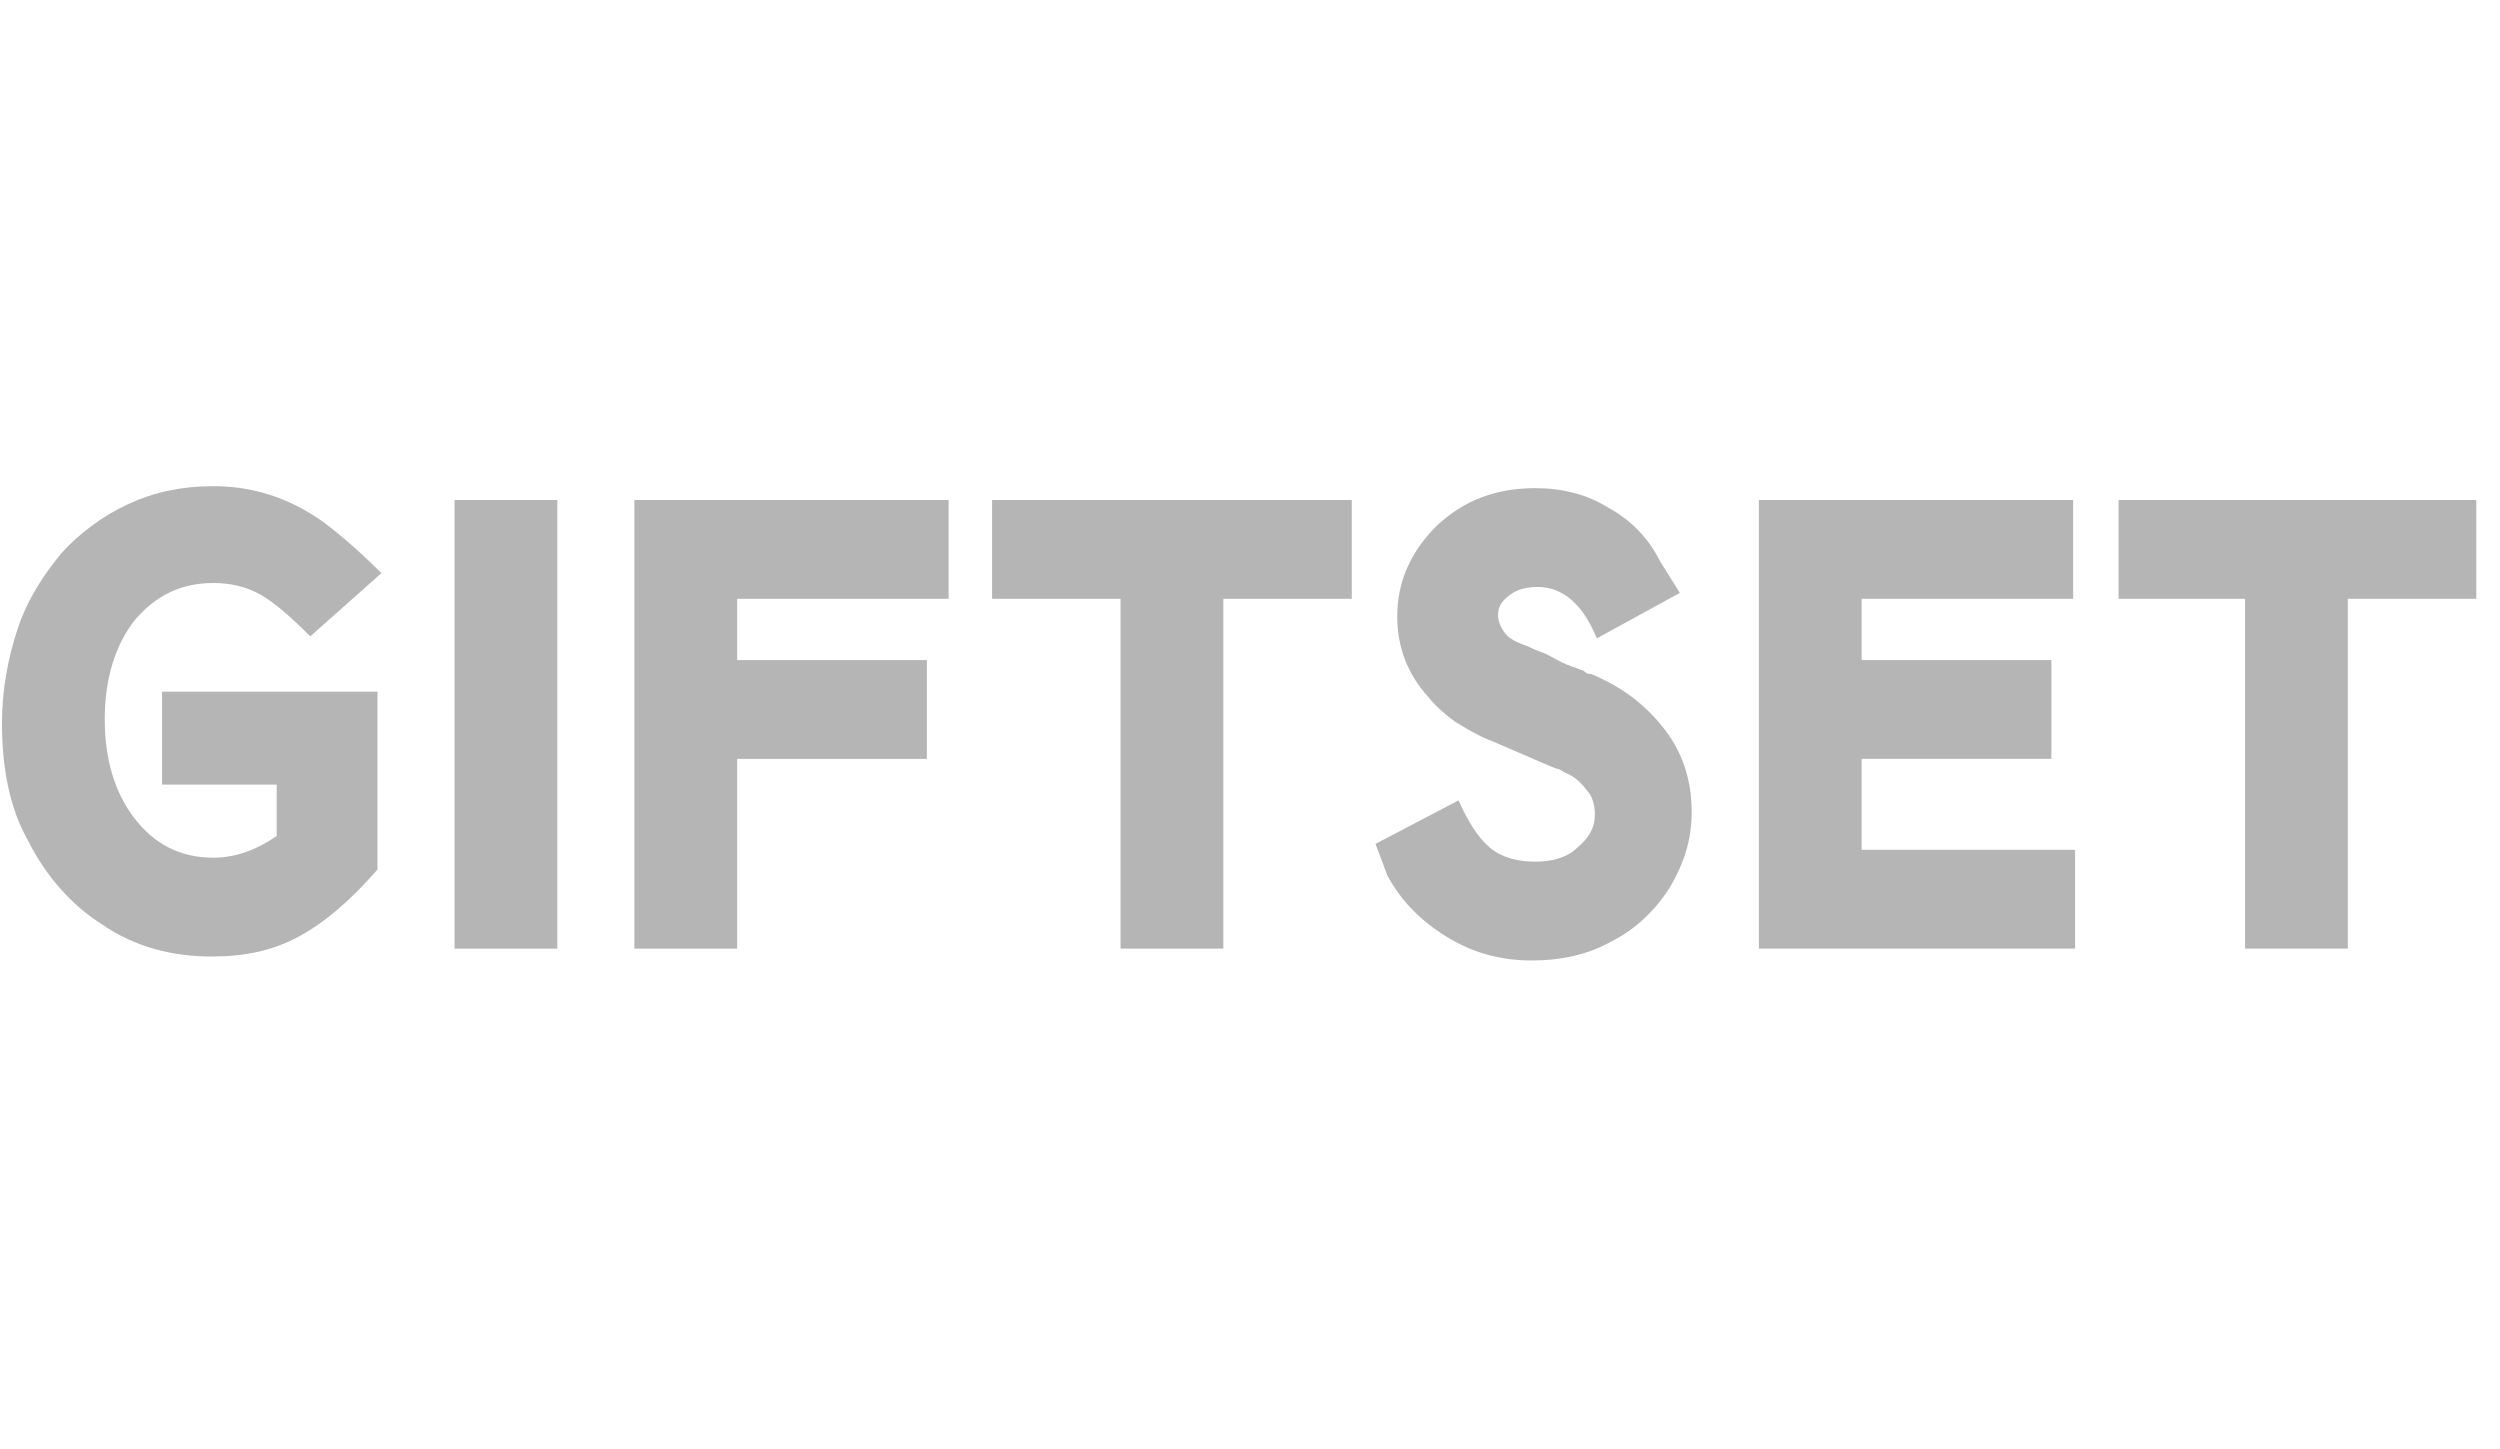
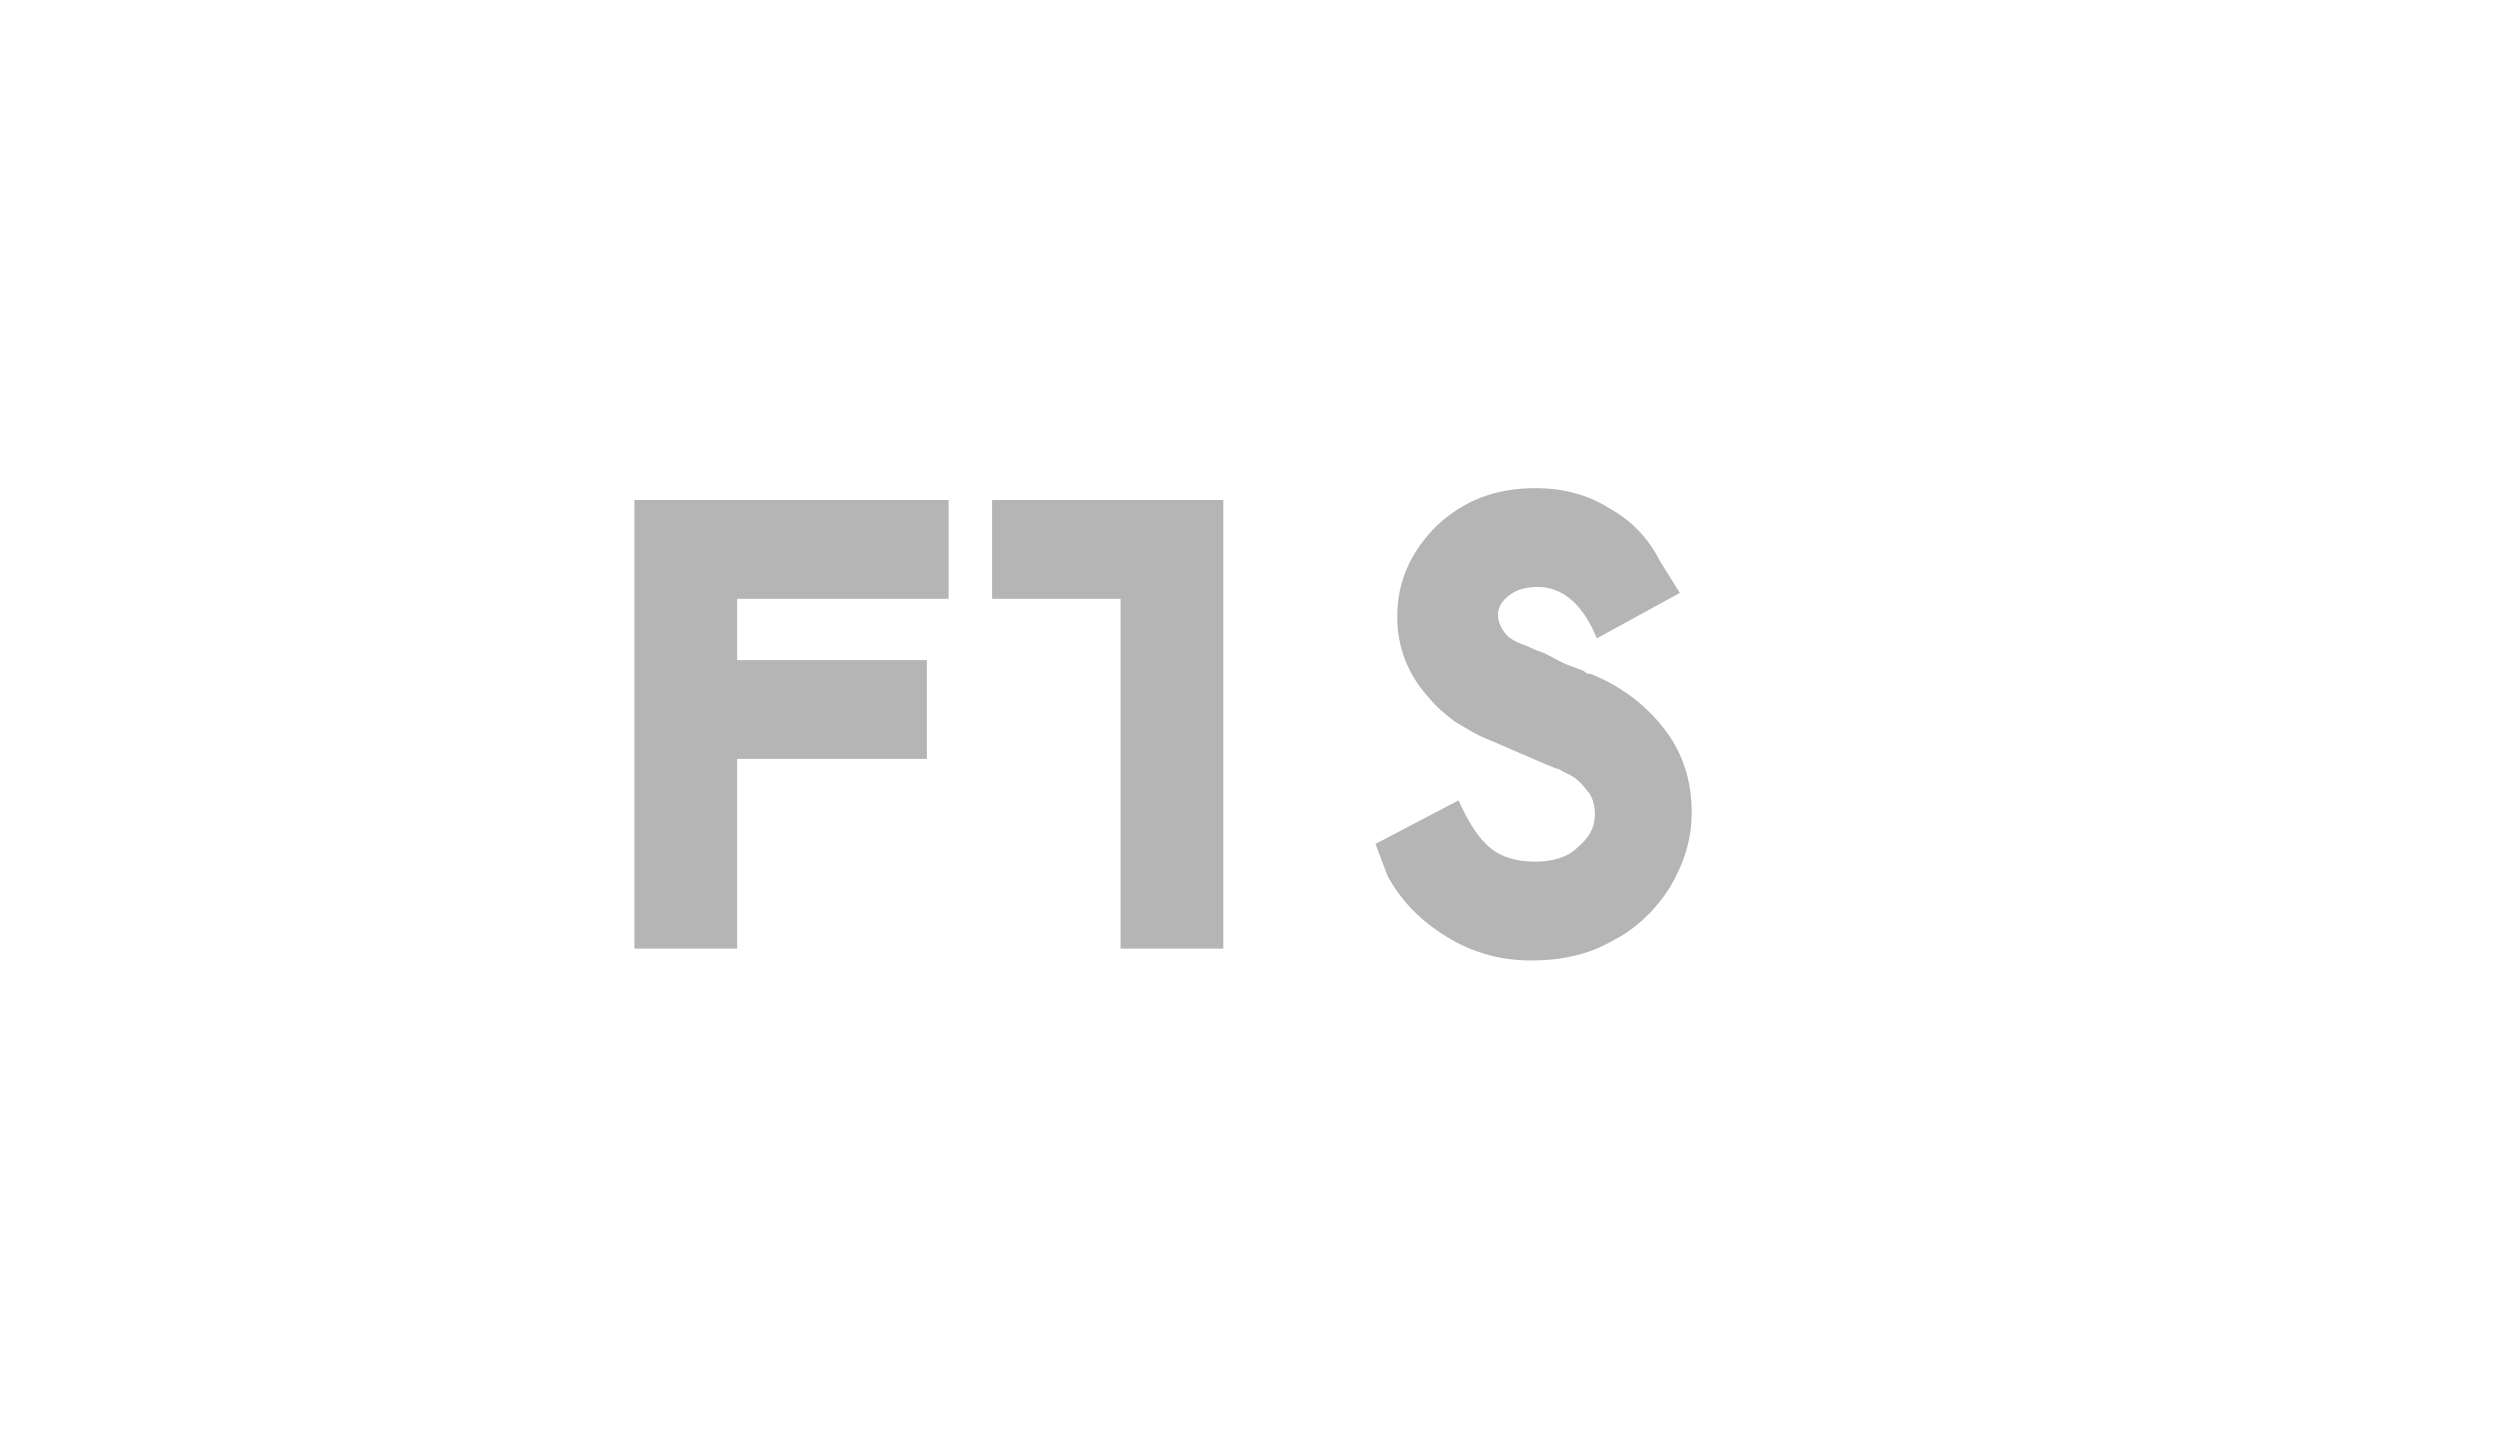
<svg xmlns="http://www.w3.org/2000/svg" version="1.1" id="dr-levy-switzerland-skin-care-beauty-product-intense-stem-reset-treatments" x="0px" y="0px" viewBox="0 0 126.5 73.3" style="enable-background:new 0 0 126.5 73.3;" xml:space="preserve">
  <style type="text/css">
	.st0{fill:#B4B5B4;}
</style>
  <g>
-     <path class="st0" d="M0.1,36.6c0-1.7,0.3-3.3,0.8-4.8c0.5-1.5,1.3-2.7,2.2-3.8c0.9-1,2.1-1.9,3.4-2.5c1.3-0.6,2.7-0.9,4.3-0.9   c2,0,3.8,0.6,5.4,1.7c0.7,0.5,1.8,1.4,3.1,2.7l-3.6,3.2c-1-1-1.8-1.7-2.5-2.1c-0.7-0.4-1.5-0.6-2.4-0.6c-1.6,0-2.9,0.6-4,1.9   c-1,1.3-1.5,3-1.5,5s0.5,3.7,1.5,5c1,1.3,2.3,2,4,2c1.1,0,2.2-0.4,3.2-1.1v-2.6H8.2v-4.7h10.9v9c-1.4,1.6-2.7,2.7-4,3.4   c-1.3,0.7-2.7,1-4.4,1c-2,0-3.9-0.5-5.5-1.6c-1.6-1-2.9-2.5-3.8-4.3C0.5,40.9,0.1,38.9,0.1,36.6z" />
-     <path class="st0" d="M23,48V25.3h5.2V48H23z" />
    <path class="st0" d="M32.1,48V25.3H48v5H37.3v3.1h9.6v5h-9.6V48H32.1z" />
-     <path class="st0" d="M50.2,30.3v-5h18.2v5h-6.5V48h-5.2V30.3H50.2z" />
+     <path class="st0" d="M50.2,30.3v-5h18.2h-6.5V48h-5.2V30.3H50.2z" />
    <path class="st0" d="M69.6,42.7l4.2-2.2c0.5,1.1,1,1.9,1.6,2.4s1.4,0.7,2.3,0.7c0.8,0,1.6-0.2,2.1-0.7c0.6-0.5,0.9-1,0.9-1.7   c0-0.4-0.1-0.9-0.4-1.2c-0.3-0.4-0.6-0.7-1.1-0.9c-0.2-0.1-0.3-0.2-0.4-0.2c-0.1,0-1.2-0.5-3.3-1.4c-0.8-0.3-1.4-0.7-1.9-1   c-0.4-0.3-0.9-0.7-1.3-1.2c-1.1-1.2-1.6-2.6-1.6-4.1c0-1.8,0.7-3.3,2-4.6c1.4-1.3,3-1.9,5-1.9c1.3,0,2.6,0.3,3.7,1   c1.1,0.6,2,1.5,2.6,2.7L85,30l-4.2,2.3c-0.7-1.7-1.7-2.6-3-2.6c-0.5,0-1,0.1-1.4,0.4c-0.4,0.3-0.6,0.6-0.6,1c0,0.4,0.2,0.8,0.5,1.1   c0.1,0.1,0.4,0.3,1,0.5c0.2,0.1,0.4,0.2,0.7,0.3c0.3,0.1,0.6,0.3,1,0.5s0.8,0.3,1,0.4c0,0,0.1,0,0.2,0.1c0.1,0.1,0.2,0.1,0.3,0.1   c1.7,0.7,2.9,1.7,3.8,2.9c0.9,1.2,1.3,2.6,1.3,4.1c0,1.4-0.4,2.6-1.1,3.8c-0.7,1.1-1.7,2.1-2.9,2.7c-1.2,0.7-2.6,1-4.1,1   c-1.6,0-3-0.4-4.3-1.2s-2.3-1.8-3-3.1L69.6,42.7z" />
-     <path class="st0" d="M89,48V25.3h15.9v5H94.2v3.1h9.6v5h-9.6V43h10.8v5H89z" />
-     <path class="st0" d="M107.2,30.3v-5h18.1v5h-6.5V48h-5.2V30.3H107.2z" />
  </g>
</svg>